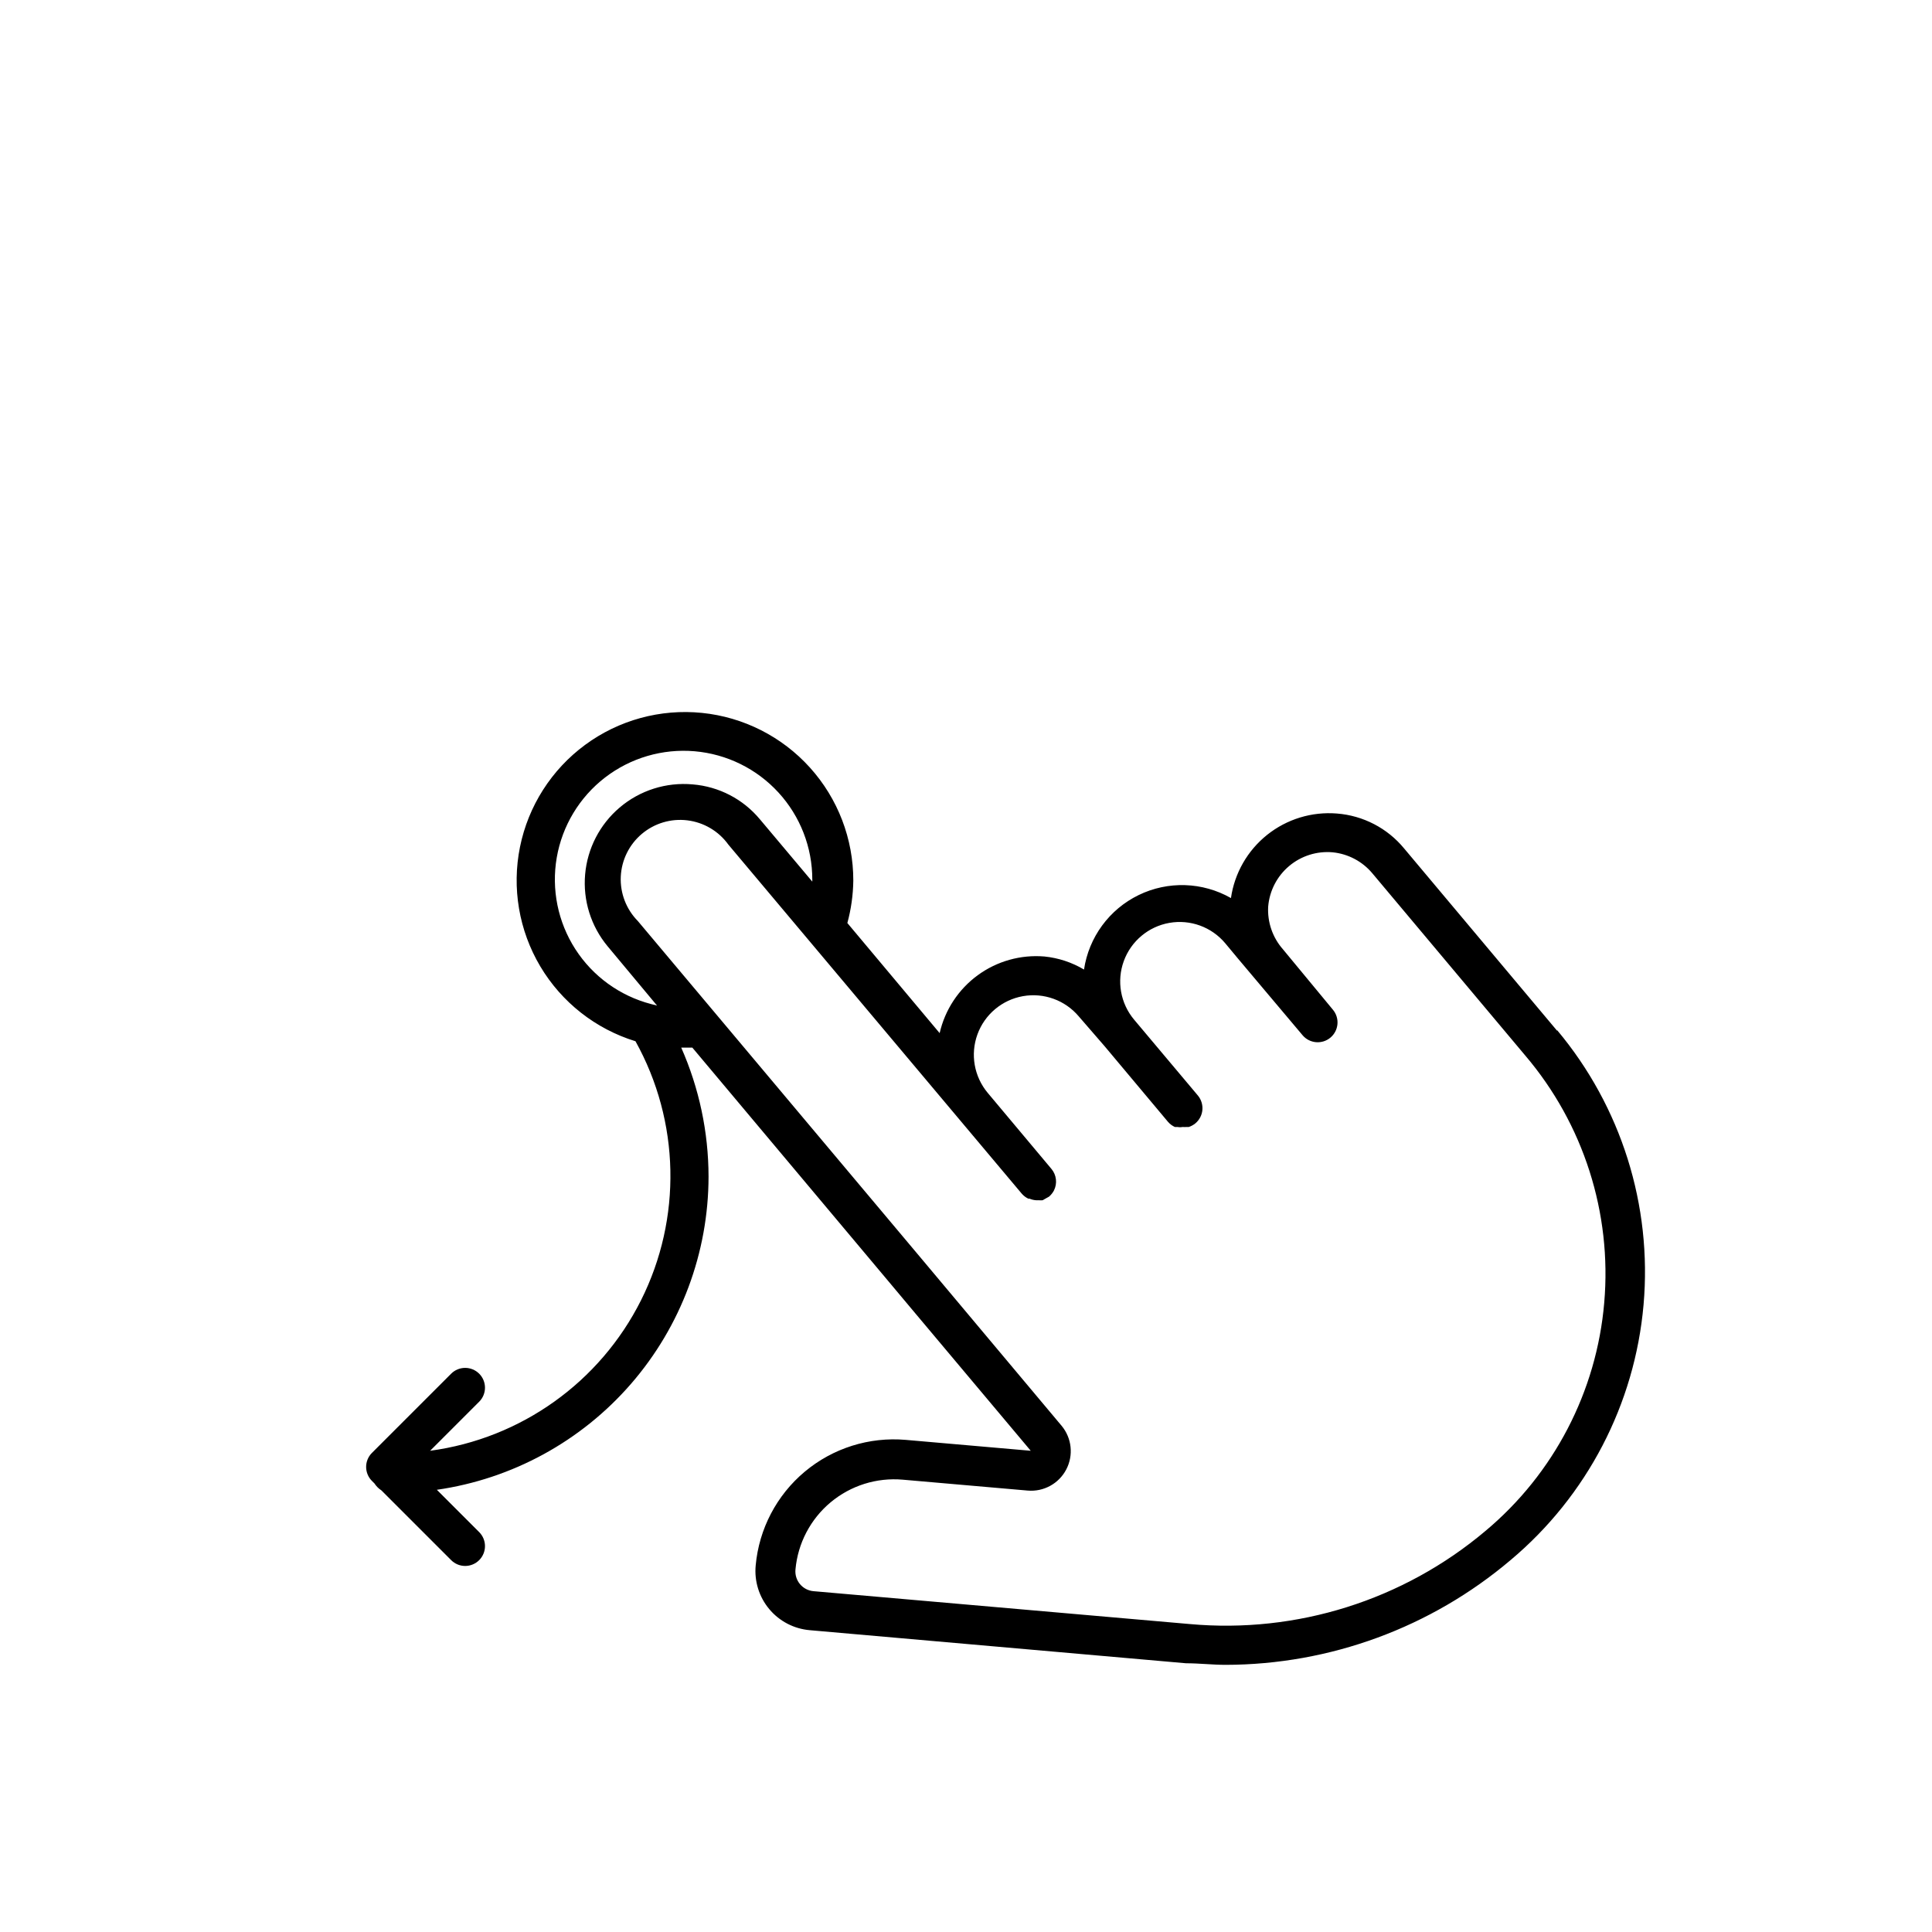
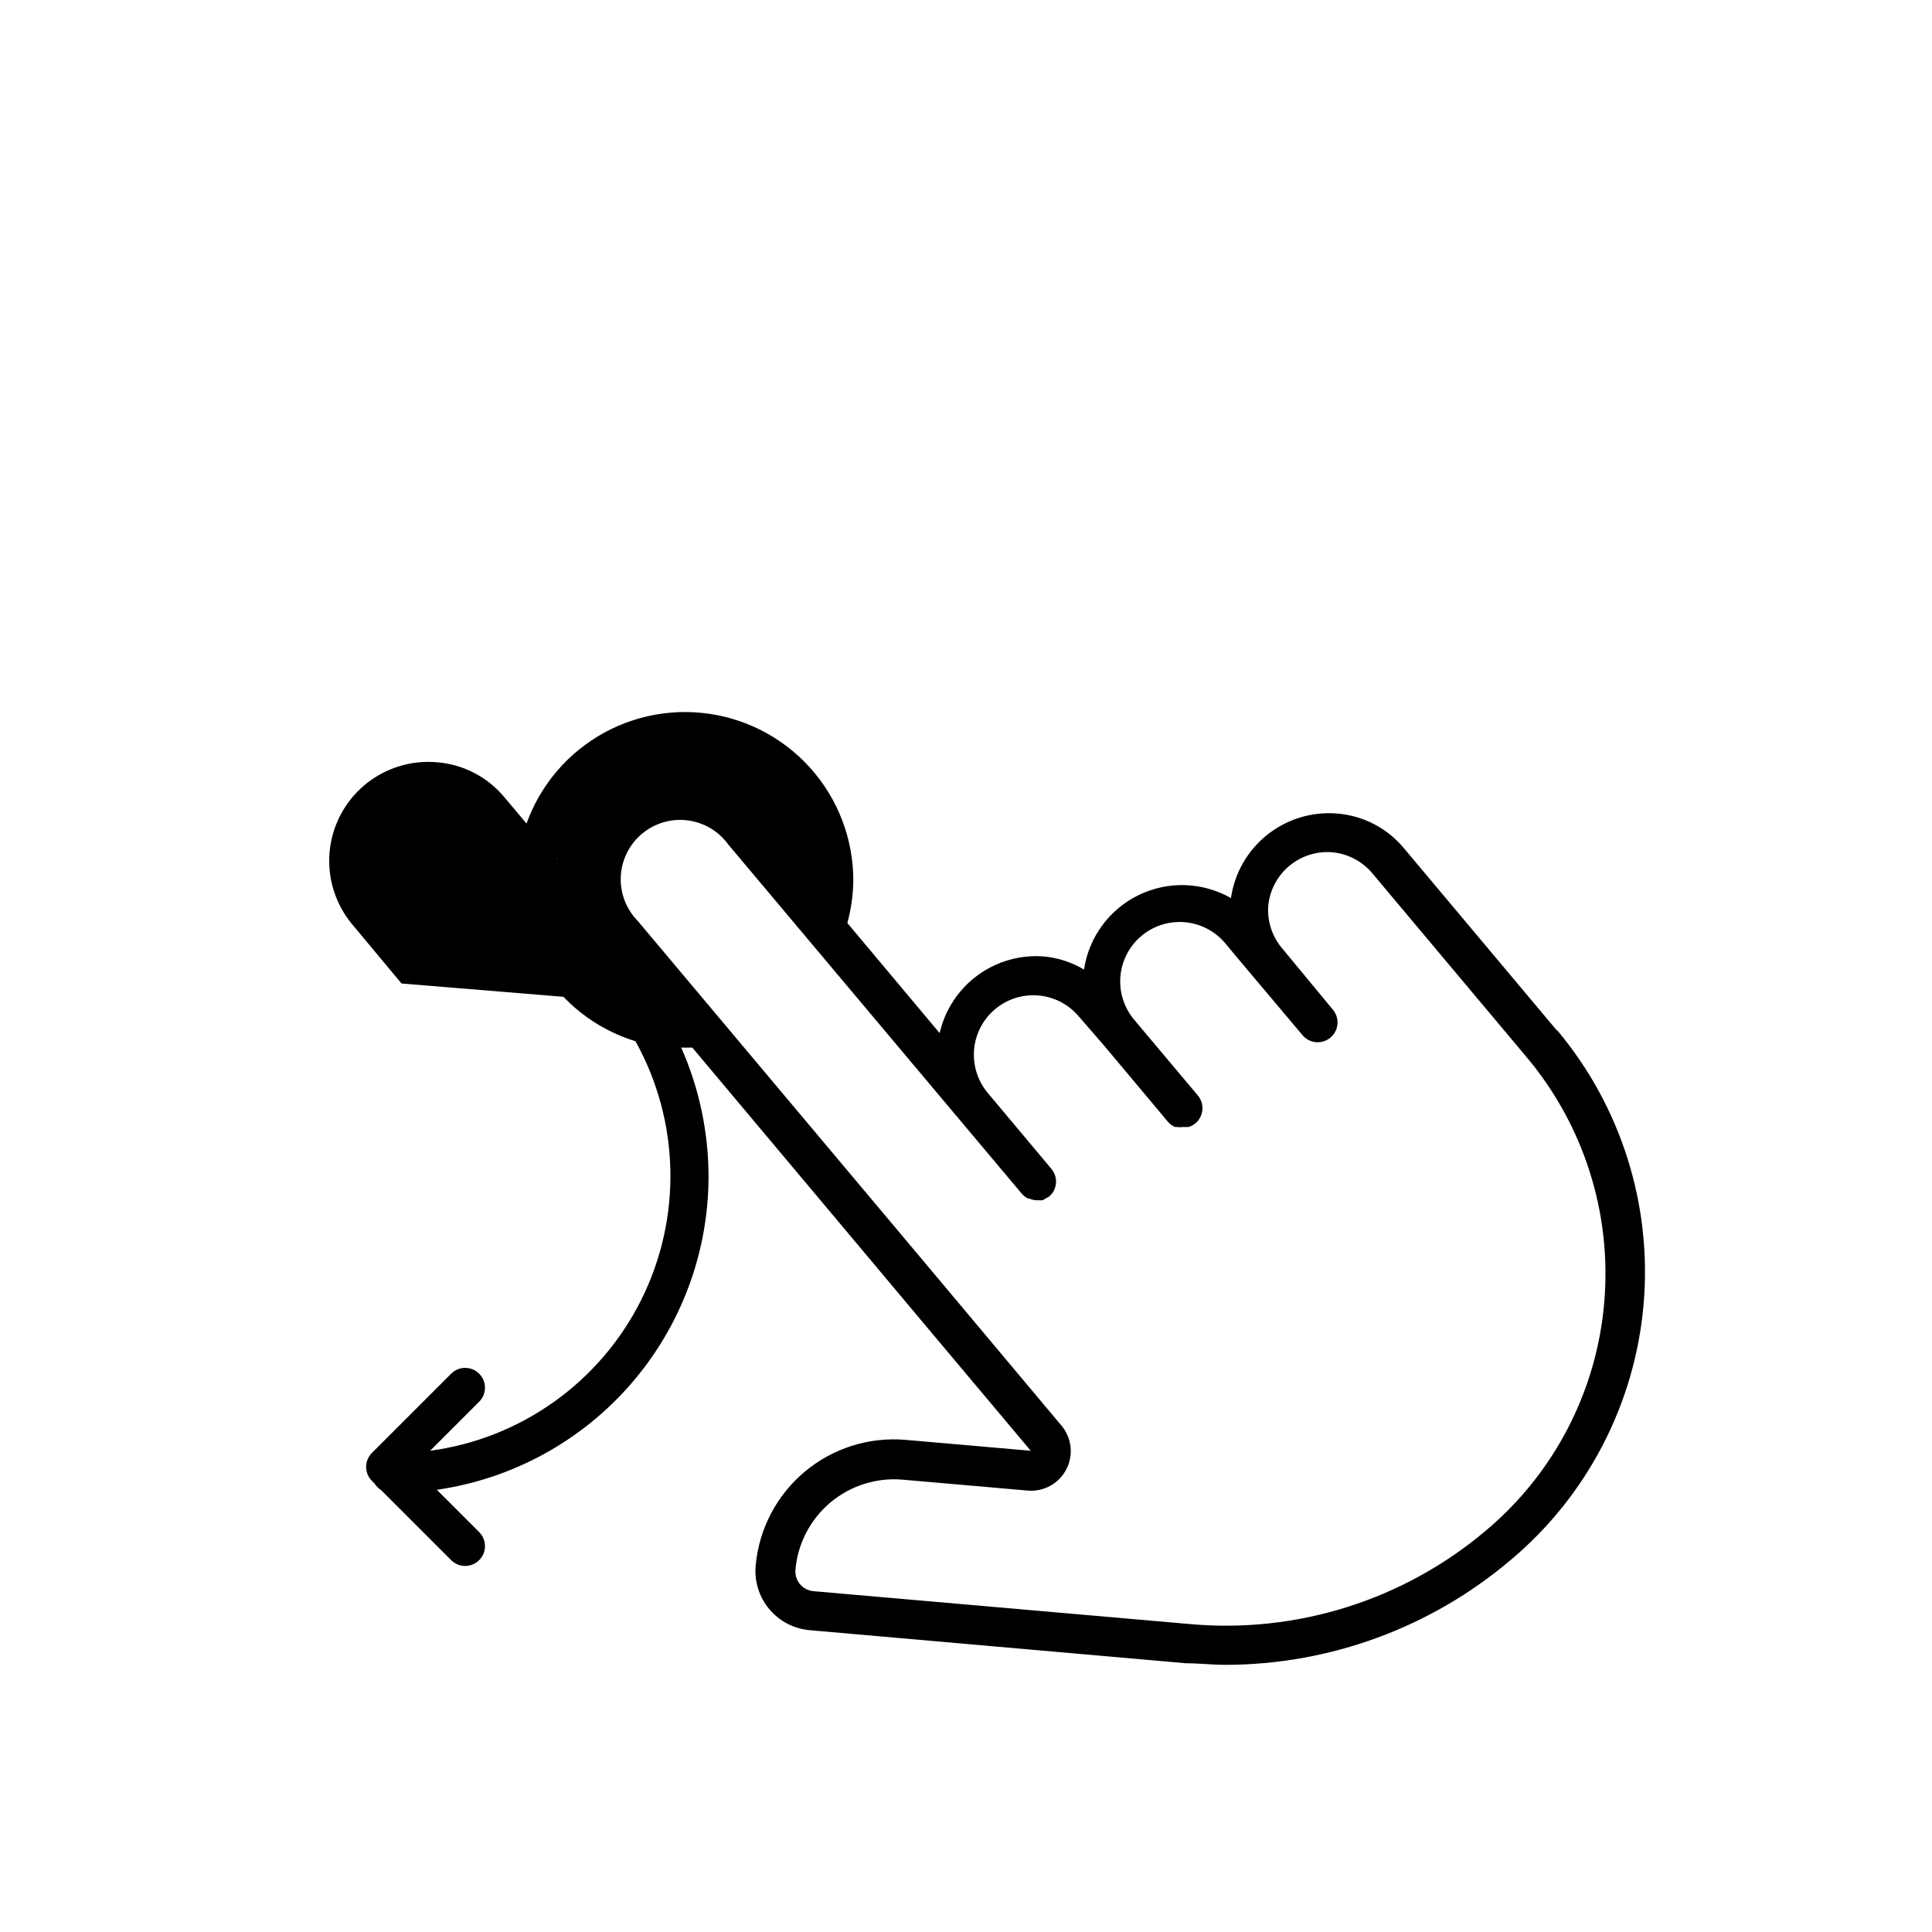
<svg xmlns="http://www.w3.org/2000/svg" fill="#000000" width="800px" height="800px" version="1.1" viewBox="144 144 512 512">
-   <path d="m556.65 417.16-40.516-48.281c-4.434-5.398-10.879-8.75-17.844-9.289-6.652-0.535-13.258 1.484-18.473 5.644-5.215 4.164-8.652 10.156-9.602 16.762-7.527-4.285-16.68-4.582-24.465-0.793-7.789 3.789-13.203 11.176-14.477 19.738-3.203-1.906-6.785-3.09-10.496-3.461-6.297-0.527-12.574 1.238-17.672 4.969-5.102 3.734-8.684 9.18-10.09 15.34l-24.457-29.18c0.992-3.66 1.523-7.434 1.574-11.23 0.02-11.066-4.078-21.746-11.492-29.961-7.418-8.219-17.621-13.383-28.633-14.496-11.016-1.109-22.047 1.91-30.953 8.48-8.91 6.566-15.059 16.211-17.254 27.059-2.191 10.848-0.277 22.125 5.379 31.641 5.656 9.512 14.648 16.586 25.227 19.84 11.809 21.23 12.355 46.93 1.469 68.645-10.891 21.719-31.812 36.648-55.891 39.883l13.016-13.016c2.031-2.047 2.031-5.352 0-7.398-0.988-0.992-2.328-1.551-3.727-1.551-1.402 0-2.742 0.559-3.727 1.551l-20.992 20.992c-2.035 2.047-2.035 5.352 0 7.398l0.684 0.684c0.473 0.738 1.098 1.363 1.836 1.836l18.473 18.473c0.984 0.996 2.324 1.555 3.727 1.555 1.398 0 2.738-0.559 3.727-1.555 2.031-2.047 2.031-5.352 0-7.398l-11.23-11.23c19.973-2.875 38.246-12.852 51.469-28.098 13.223-15.246 20.512-34.746 20.531-54.926-0.02-11.766-2.484-23.402-7.242-34.164h2.941l52.059 62.031 6.508 7.766 31.121 37.051-33.113-2.887h-0.004c-9.684-0.844-19.305 2.184-26.762 8.418-7.457 6.238-12.137 15.176-13.016 24.855-0.395 4.18 0.898 8.344 3.59 11.566 2.688 3.223 6.555 5.234 10.734 5.594l99.711 8.766c3.516 0 6.981 0.418 10.496 0.418h0.004c27.66-0.047 54.414-9.879 75.52-27.762 20.25-16.988 32.926-41.328 35.238-67.664 2.312-26.336-5.926-52.512-22.906-72.77zm-240.15-7.086c-8.266-2.168-15.414-7.359-20.035-14.547s-6.375-15.848-4.918-24.27c1.457-8.418 6.023-15.984 12.789-21.199 6.769-5.215 15.25-7.699 23.762-6.965 8.512 0.738 16.438 4.641 22.211 10.941 5.773 6.301 8.973 14.539 8.961 23.082v0.523l-13.855-16.48v0.004c-4.449-5.379-10.887-8.727-17.844-9.289-7.016-0.637-13.996 1.574-19.363 6.141-5.258 4.469-8.543 10.832-9.141 17.711-0.602 6.875 1.535 13.711 5.938 19.023l13.121 15.742zm252.64 79.141c-2.016 23.559-13.348 45.34-31.488 60.508-21.773 18.355-49.988 27.238-78.352 24.668l-99.711-8.711c-1.406-0.121-2.703-0.801-3.602-1.887-0.898-1.086-1.32-2.484-1.176-3.887 0.625-6.922 3.973-13.312 9.305-17.77 5.336-4.457 12.219-6.617 19.141-6.004l33.113 2.887c4.219 0.359 8.238-1.844 10.199-5.594 1.961-3.75 1.48-8.312-1.223-11.566l-37.629-44.871-74.68-88.902c-3.082-3.121-4.723-7.391-4.523-11.773s2.219-8.484 5.57-11.312c3.352-2.832 7.731-4.137 12.086-3.598 4.356 0.535 8.289 2.863 10.852 6.426l77.723 92.469c0.488 0.578 1.098 1.047 1.785 1.367h0.316-0.004c0.566 0.242 1.172 0.383 1.785 0.418h0.684c0.332 0.027 0.664 0.027 0.996 0l1.102-0.629 0.578-0.316c0.535-0.453 0.98-1.008 1.312-1.625 0.957-1.887 0.688-4.164-0.684-5.773l-16.848-20.102c-3.617-4.312-4.66-10.227-2.734-15.516 1.926-5.289 6.527-9.152 12.07-10.129 5.543-0.977 11.188 1.078 14.809 5.391l6.82 7.871 16.848 20.102v-0.004c0.492 0.562 1.102 1.008 1.781 1.312h0.684c0.453 0.082 0.914 0.082 1.363 0 0.352 0.027 0.703 0.027 1.051 0h0.578c0.629-0.207 1.215-0.527 1.73-0.945 1.074-0.887 1.75-2.168 1.879-3.559 0.125-1.387-0.305-2.769-1.195-3.84l-16.898-20.102c-3.621-4.309-4.664-10.227-2.738-15.516 1.926-5.289 6.527-9.152 12.07-10.129 5.547-0.977 11.191 1.078 14.809 5.391l3.359 4.039 17.16 20.363c1.863 2.184 5.137 2.465 7.348 0.629 1.074-0.891 1.746-2.168 1.875-3.559 0.129-1.387-0.301-2.769-1.191-3.84l-13.281-16.059c-2.723-3.106-4.117-7.16-3.883-11.285 0.348-4.18 2.348-8.051 5.562-10.75 3.211-2.699 7.367-4.008 11.547-3.629 4.09 0.414 7.859 2.41 10.496 5.562l40.516 48.281c15.449 18.156 22.992 41.742 20.938 65.496z" />
+   <path d="m556.65 417.16-40.516-48.281c-4.434-5.398-10.879-8.75-17.844-9.289-6.652-0.535-13.258 1.484-18.473 5.644-5.215 4.164-8.652 10.156-9.602 16.762-7.527-4.285-16.68-4.582-24.465-0.793-7.789 3.789-13.203 11.176-14.477 19.738-3.203-1.906-6.785-3.09-10.496-3.461-6.297-0.527-12.574 1.238-17.672 4.969-5.102 3.734-8.684 9.18-10.09 15.34l-24.457-29.18c0.992-3.66 1.523-7.434 1.574-11.23 0.02-11.066-4.078-21.746-11.492-29.961-7.418-8.219-17.621-13.383-28.633-14.496-11.016-1.109-22.047 1.91-30.953 8.48-8.91 6.566-15.059 16.211-17.254 27.059-2.191 10.848-0.277 22.125 5.379 31.641 5.656 9.512 14.648 16.586 25.227 19.84 11.809 21.23 12.355 46.93 1.469 68.645-10.891 21.719-31.812 36.648-55.891 39.883l13.016-13.016c2.031-2.047 2.031-5.352 0-7.398-0.988-0.992-2.328-1.551-3.727-1.551-1.402 0-2.742 0.559-3.727 1.551l-20.992 20.992c-2.035 2.047-2.035 5.352 0 7.398l0.684 0.684c0.473 0.738 1.098 1.363 1.836 1.836l18.473 18.473c0.984 0.996 2.324 1.555 3.727 1.555 1.398 0 2.738-0.559 3.727-1.555 2.031-2.047 2.031-5.352 0-7.398l-11.23-11.23c19.973-2.875 38.246-12.852 51.469-28.098 13.223-15.246 20.512-34.746 20.531-54.926-0.02-11.766-2.484-23.402-7.242-34.164h2.941l52.059 62.031 6.508 7.766 31.121 37.051-33.113-2.887h-0.004c-9.684-0.844-19.305 2.184-26.762 8.418-7.457 6.238-12.137 15.176-13.016 24.855-0.395 4.18 0.898 8.344 3.59 11.566 2.688 3.223 6.555 5.234 10.734 5.594l99.711 8.766c3.516 0 6.981 0.418 10.496 0.418h0.004c27.66-0.047 54.414-9.879 75.52-27.762 20.25-16.988 32.926-41.328 35.238-67.664 2.312-26.336-5.926-52.512-22.906-72.77zm-240.15-7.086c-8.266-2.168-15.414-7.359-20.035-14.547s-6.375-15.848-4.918-24.27v0.523l-13.855-16.48v0.004c-4.449-5.379-10.887-8.727-17.844-9.289-7.016-0.637-13.996 1.574-19.363 6.141-5.258 4.469-8.543 10.832-9.141 17.711-0.602 6.875 1.535 13.711 5.938 19.023l13.121 15.742zm252.64 79.141c-2.016 23.559-13.348 45.34-31.488 60.508-21.773 18.355-49.988 27.238-78.352 24.668l-99.711-8.711c-1.406-0.121-2.703-0.801-3.602-1.887-0.898-1.086-1.32-2.484-1.176-3.887 0.625-6.922 3.973-13.312 9.305-17.77 5.336-4.457 12.219-6.617 19.141-6.004l33.113 2.887c4.219 0.359 8.238-1.844 10.199-5.594 1.961-3.75 1.48-8.312-1.223-11.566l-37.629-44.871-74.68-88.902c-3.082-3.121-4.723-7.391-4.523-11.773s2.219-8.484 5.57-11.312c3.352-2.832 7.731-4.137 12.086-3.598 4.356 0.535 8.289 2.863 10.852 6.426l77.723 92.469c0.488 0.578 1.098 1.047 1.785 1.367h0.316-0.004c0.566 0.242 1.172 0.383 1.785 0.418h0.684c0.332 0.027 0.664 0.027 0.996 0l1.102-0.629 0.578-0.316c0.535-0.453 0.98-1.008 1.312-1.625 0.957-1.887 0.688-4.164-0.684-5.773l-16.848-20.102c-3.617-4.312-4.66-10.227-2.734-15.516 1.926-5.289 6.527-9.152 12.07-10.129 5.543-0.977 11.188 1.078 14.809 5.391l6.82 7.871 16.848 20.102v-0.004c0.492 0.562 1.102 1.008 1.781 1.312h0.684c0.453 0.082 0.914 0.082 1.363 0 0.352 0.027 0.703 0.027 1.051 0h0.578c0.629-0.207 1.215-0.527 1.73-0.945 1.074-0.887 1.75-2.168 1.879-3.559 0.125-1.387-0.305-2.769-1.195-3.84l-16.898-20.102c-3.621-4.309-4.664-10.227-2.738-15.516 1.926-5.289 6.527-9.152 12.07-10.129 5.547-0.977 11.191 1.078 14.809 5.391l3.359 4.039 17.16 20.363c1.863 2.184 5.137 2.465 7.348 0.629 1.074-0.891 1.746-2.168 1.875-3.559 0.129-1.387-0.301-2.769-1.191-3.84l-13.281-16.059c-2.723-3.106-4.117-7.16-3.883-11.285 0.348-4.18 2.348-8.051 5.562-10.75 3.211-2.699 7.367-4.008 11.547-3.629 4.09 0.414 7.859 2.41 10.496 5.562l40.516 48.281c15.449 18.156 22.992 41.742 20.938 65.496z" />
</svg>